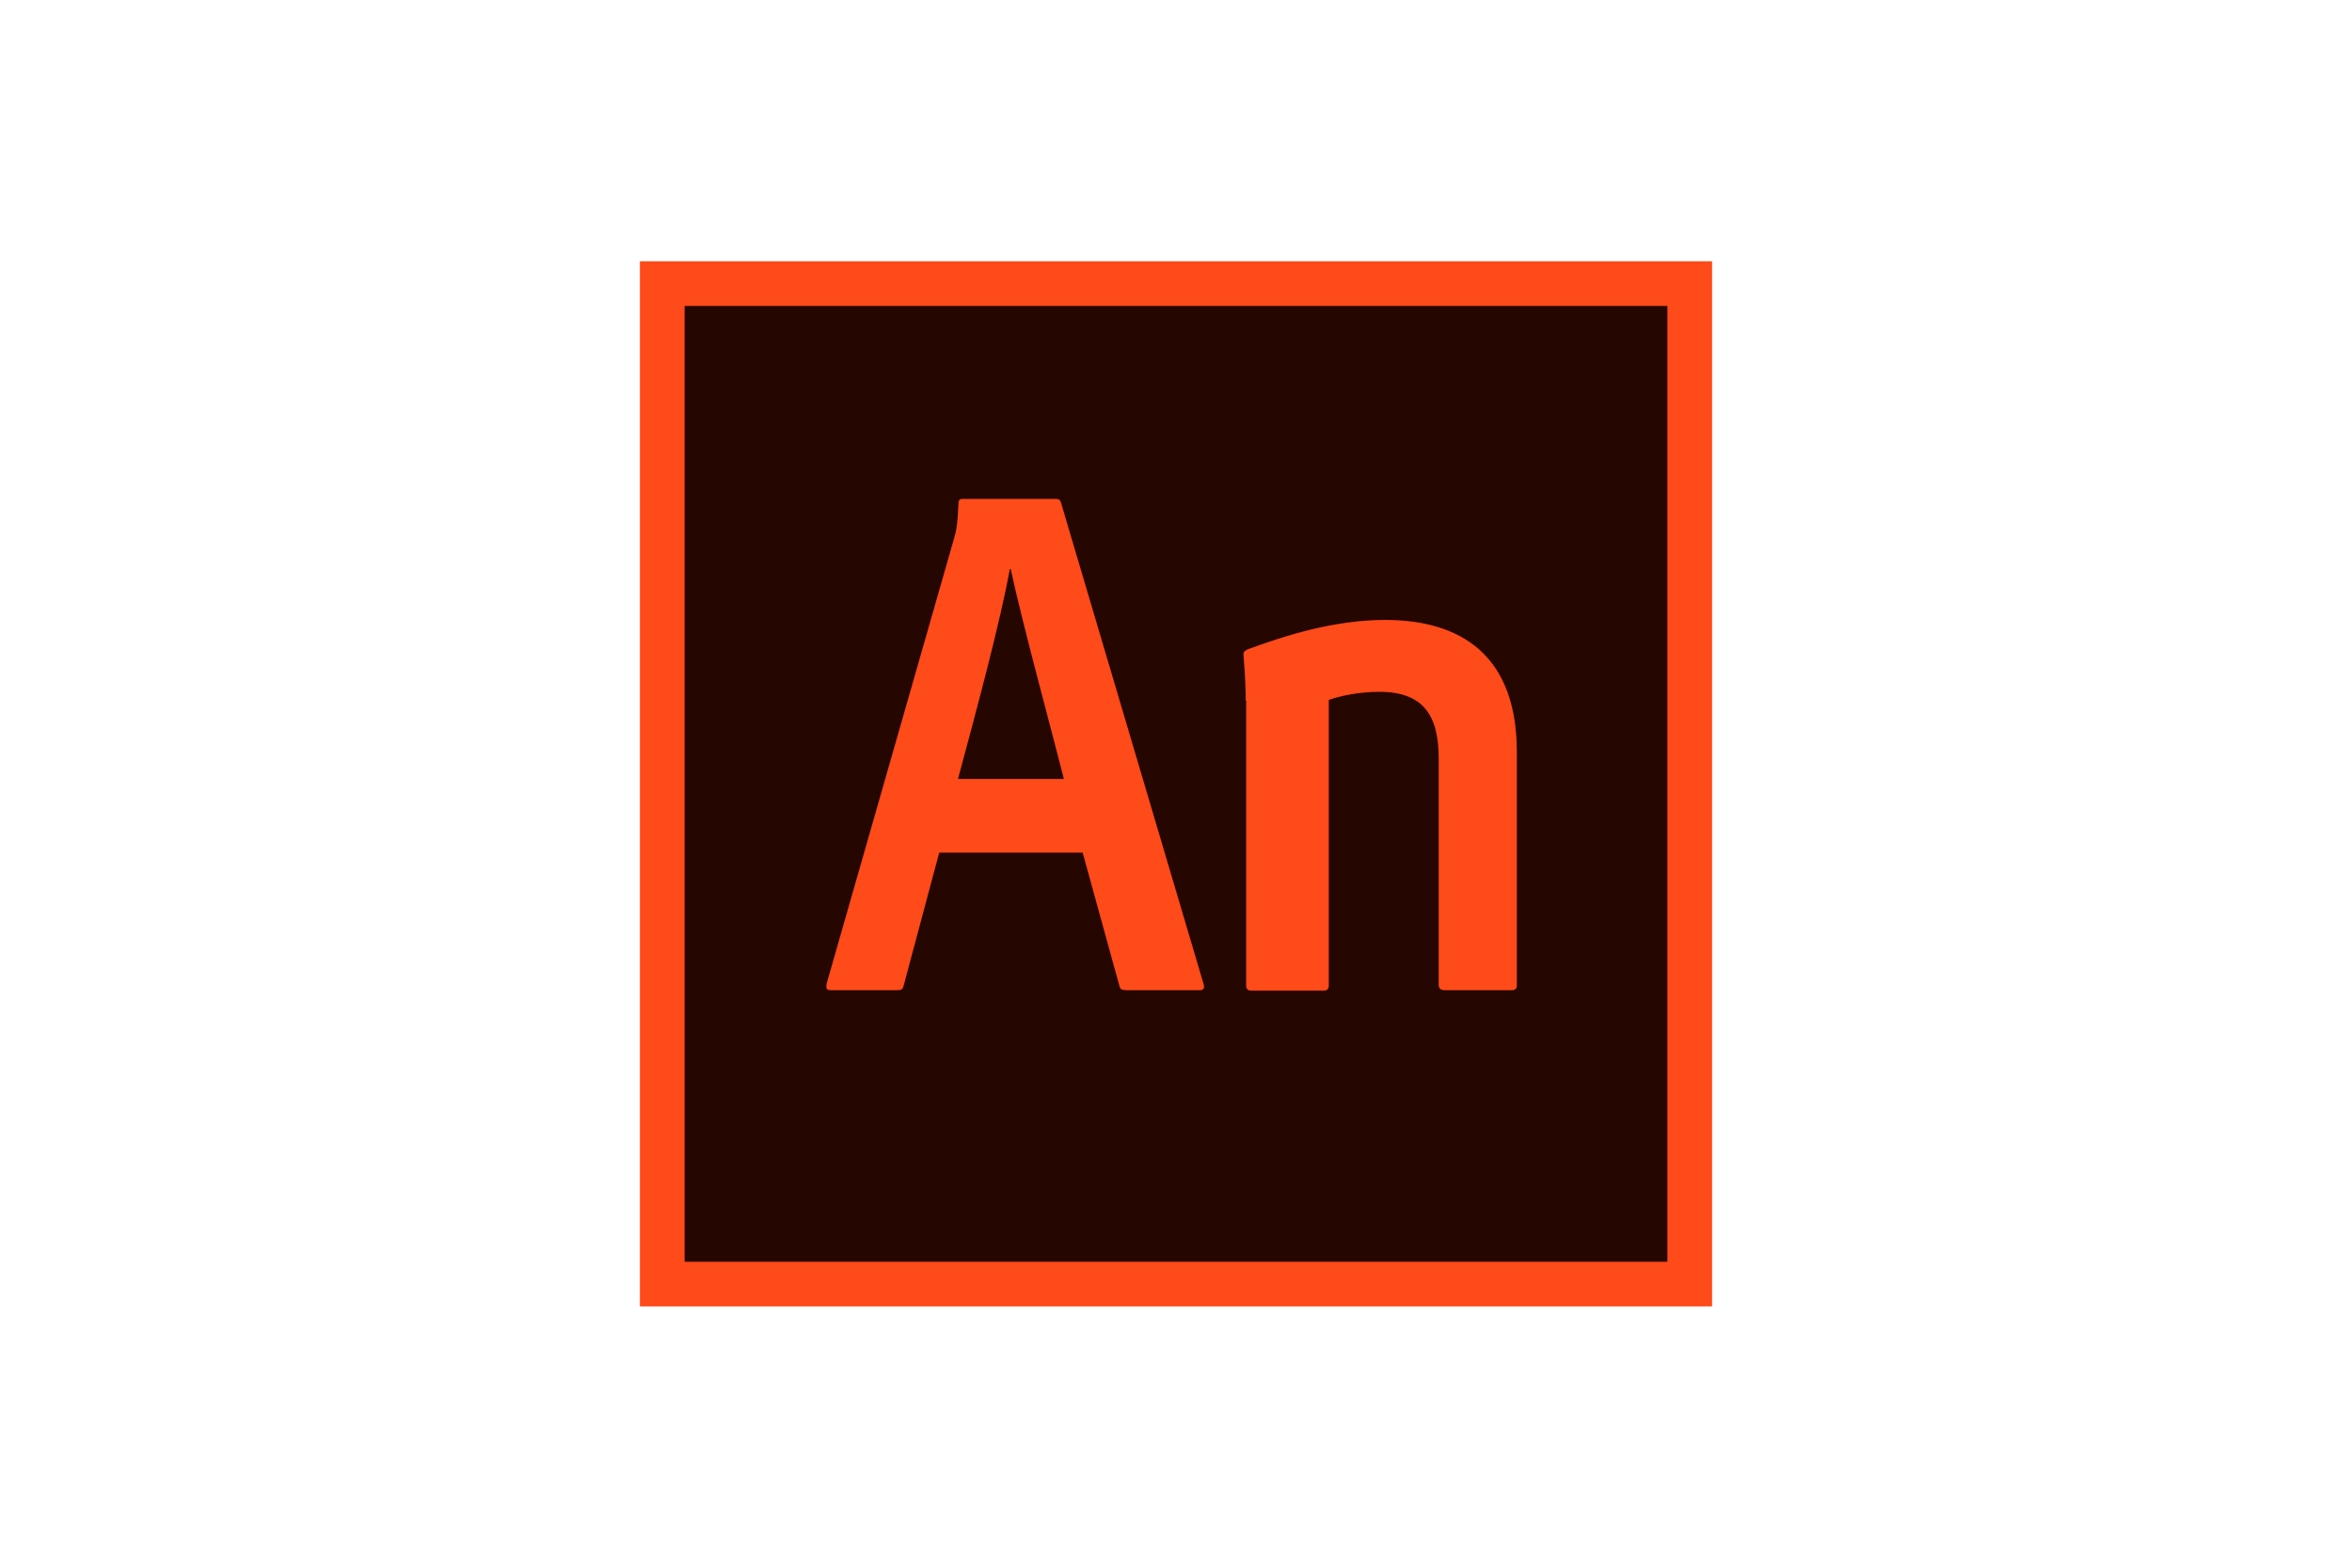
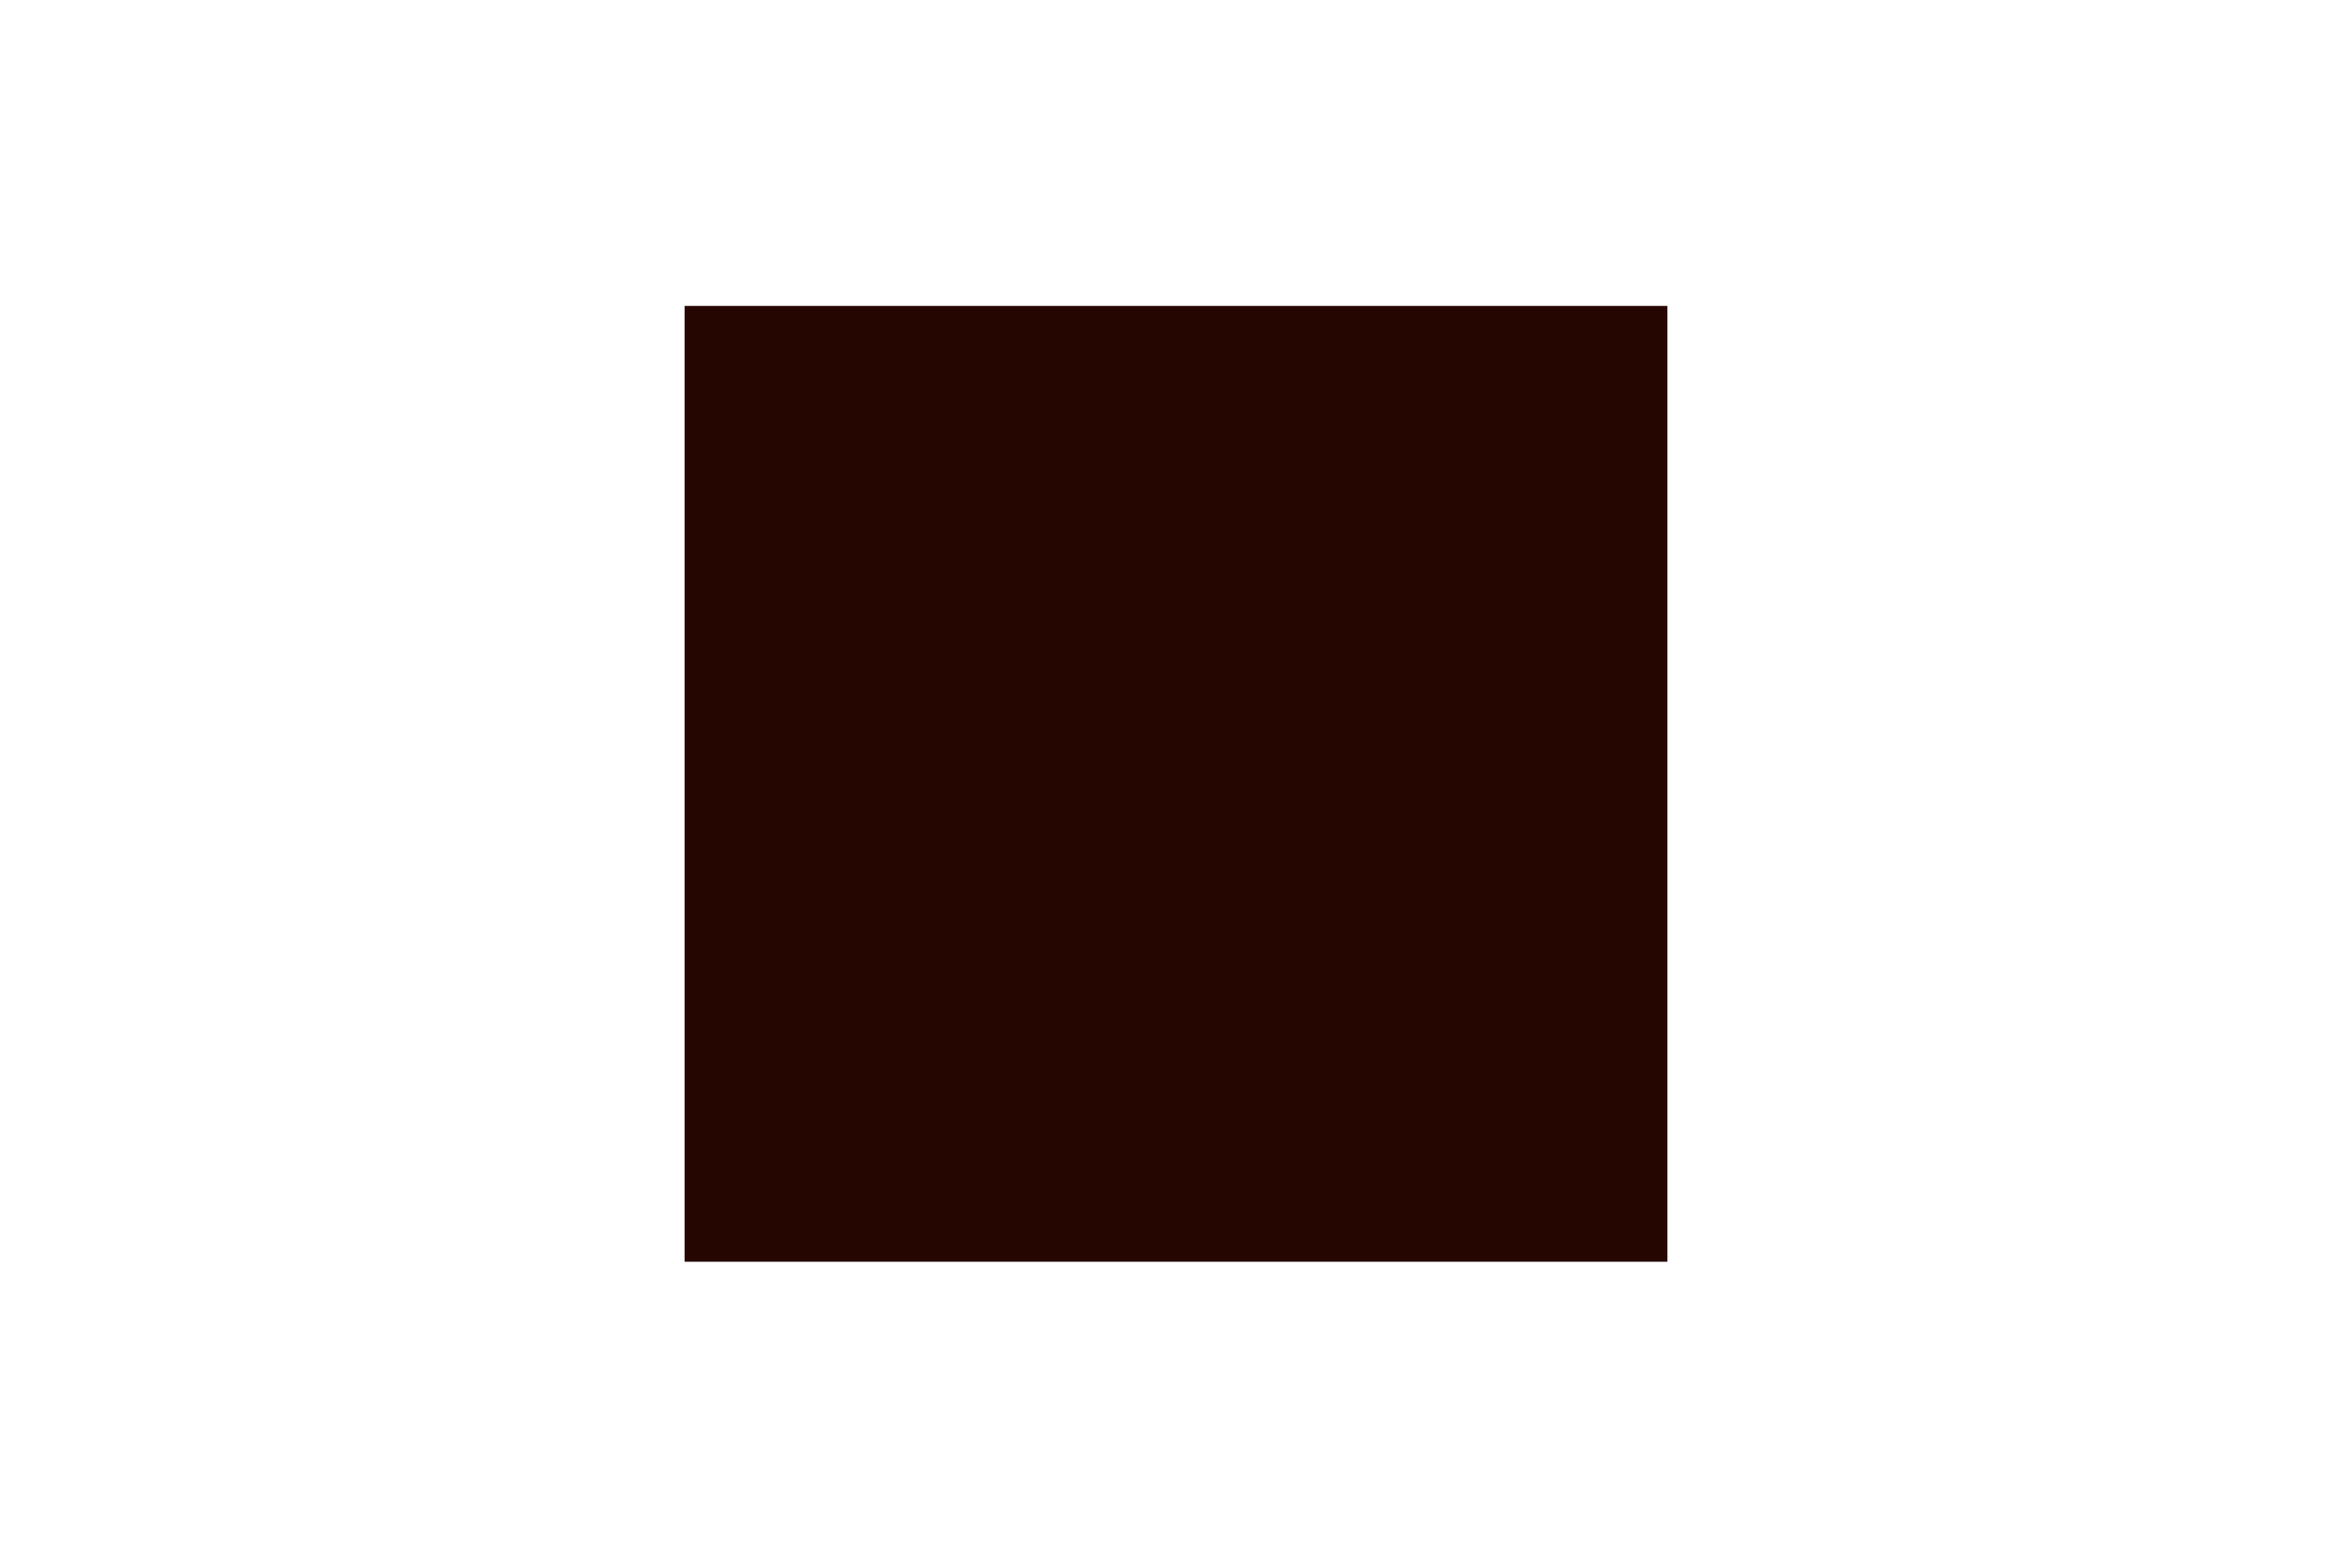
<svg xmlns="http://www.w3.org/2000/svg" width="1200" height="800" viewBox="0 0 1200 800" fill="none">
-   <path fill-rule="evenodd" clip-rule="evenodd" d="M326.496 133.332H873.505V666.665H326.496V133.332Z" fill="#FF4A19" />
  <path fill-rule="evenodd" clip-rule="evenodd" d="M349.289 156.125H850.714V643.874H349.289V156.125Z" fill="#260600" />
-   <path fill-rule="evenodd" clip-rule="evenodd" d="M479.204 435.099L460.971 503.247C460.515 505.07 459.831 505.298 457.552 505.298H424.047C421.768 505.298 421.312 504.614 421.768 501.879L486.725 274.871C487.865 270.768 488.549 268.261 489.005 256.865C489.005 255.27 489.688 254.586 490.828 254.586H538.691C540.287 254.586 540.971 255.042 541.426 256.865L614.133 502.335C614.589 504.159 614.133 505.298 612.31 505.298H574.703C572.879 505.298 571.74 505.07 571.284 503.703L552.367 435.099H479.204ZM542.794 397.492C536.412 372.193 521.369 317.264 515.671 290.369H515.216C510.429 317.036 498.349 361.936 488.777 397.492H542.794ZM635.557 357.606C635.557 355.327 635.557 347.349 634.418 334.13C634.418 332.535 634.874 332.307 636.469 331.395C655.614 324.33 680.686 316.352 706.669 316.352C738.805 316.352 773.905 328.888 773.905 383.817V502.335C773.905 504.614 773.221 505.298 771.17 505.298H736.982C734.703 505.298 734.019 504.159 734.019 502.335V387.008C734.019 365.127 726.27 353.047 703.706 353.047C693.905 353.047 684.56 354.871 677.951 357.15V502.791C677.951 504.387 677.267 505.526 675.671 505.526H638.52C636.697 505.526 635.785 504.842 635.785 502.791V357.606H635.557Z" fill="#FF4A19" />
</svg>